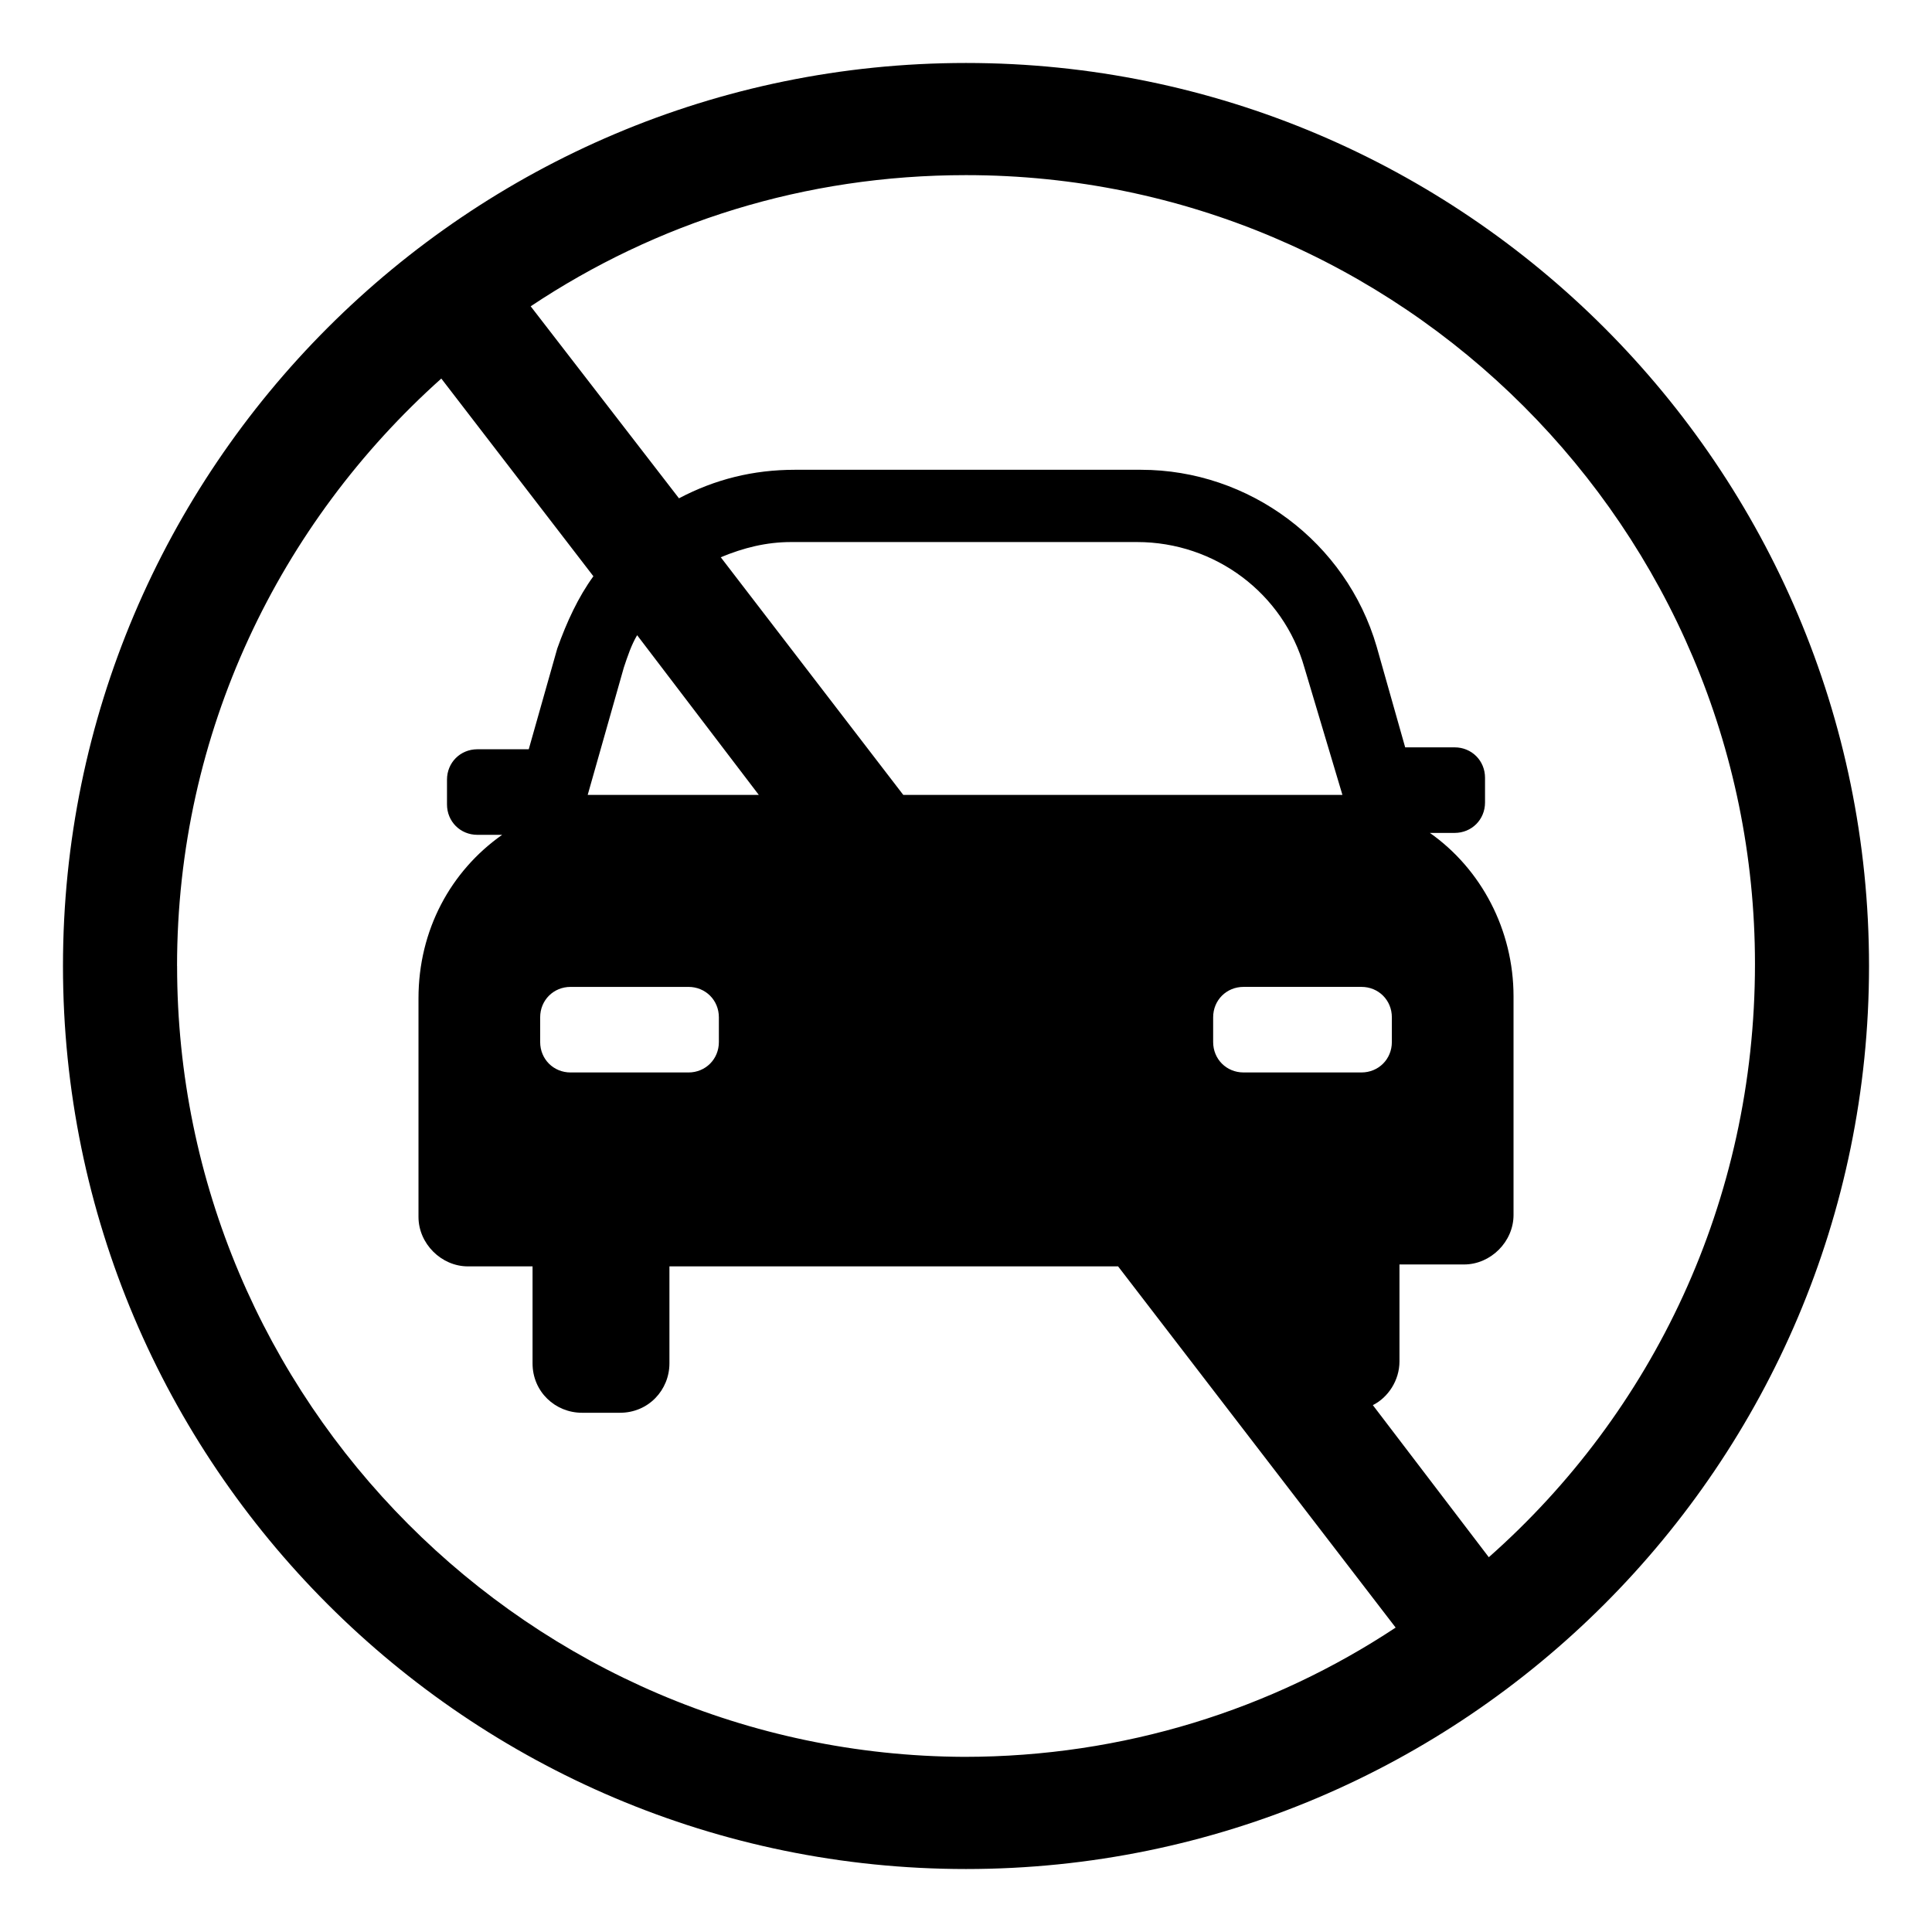
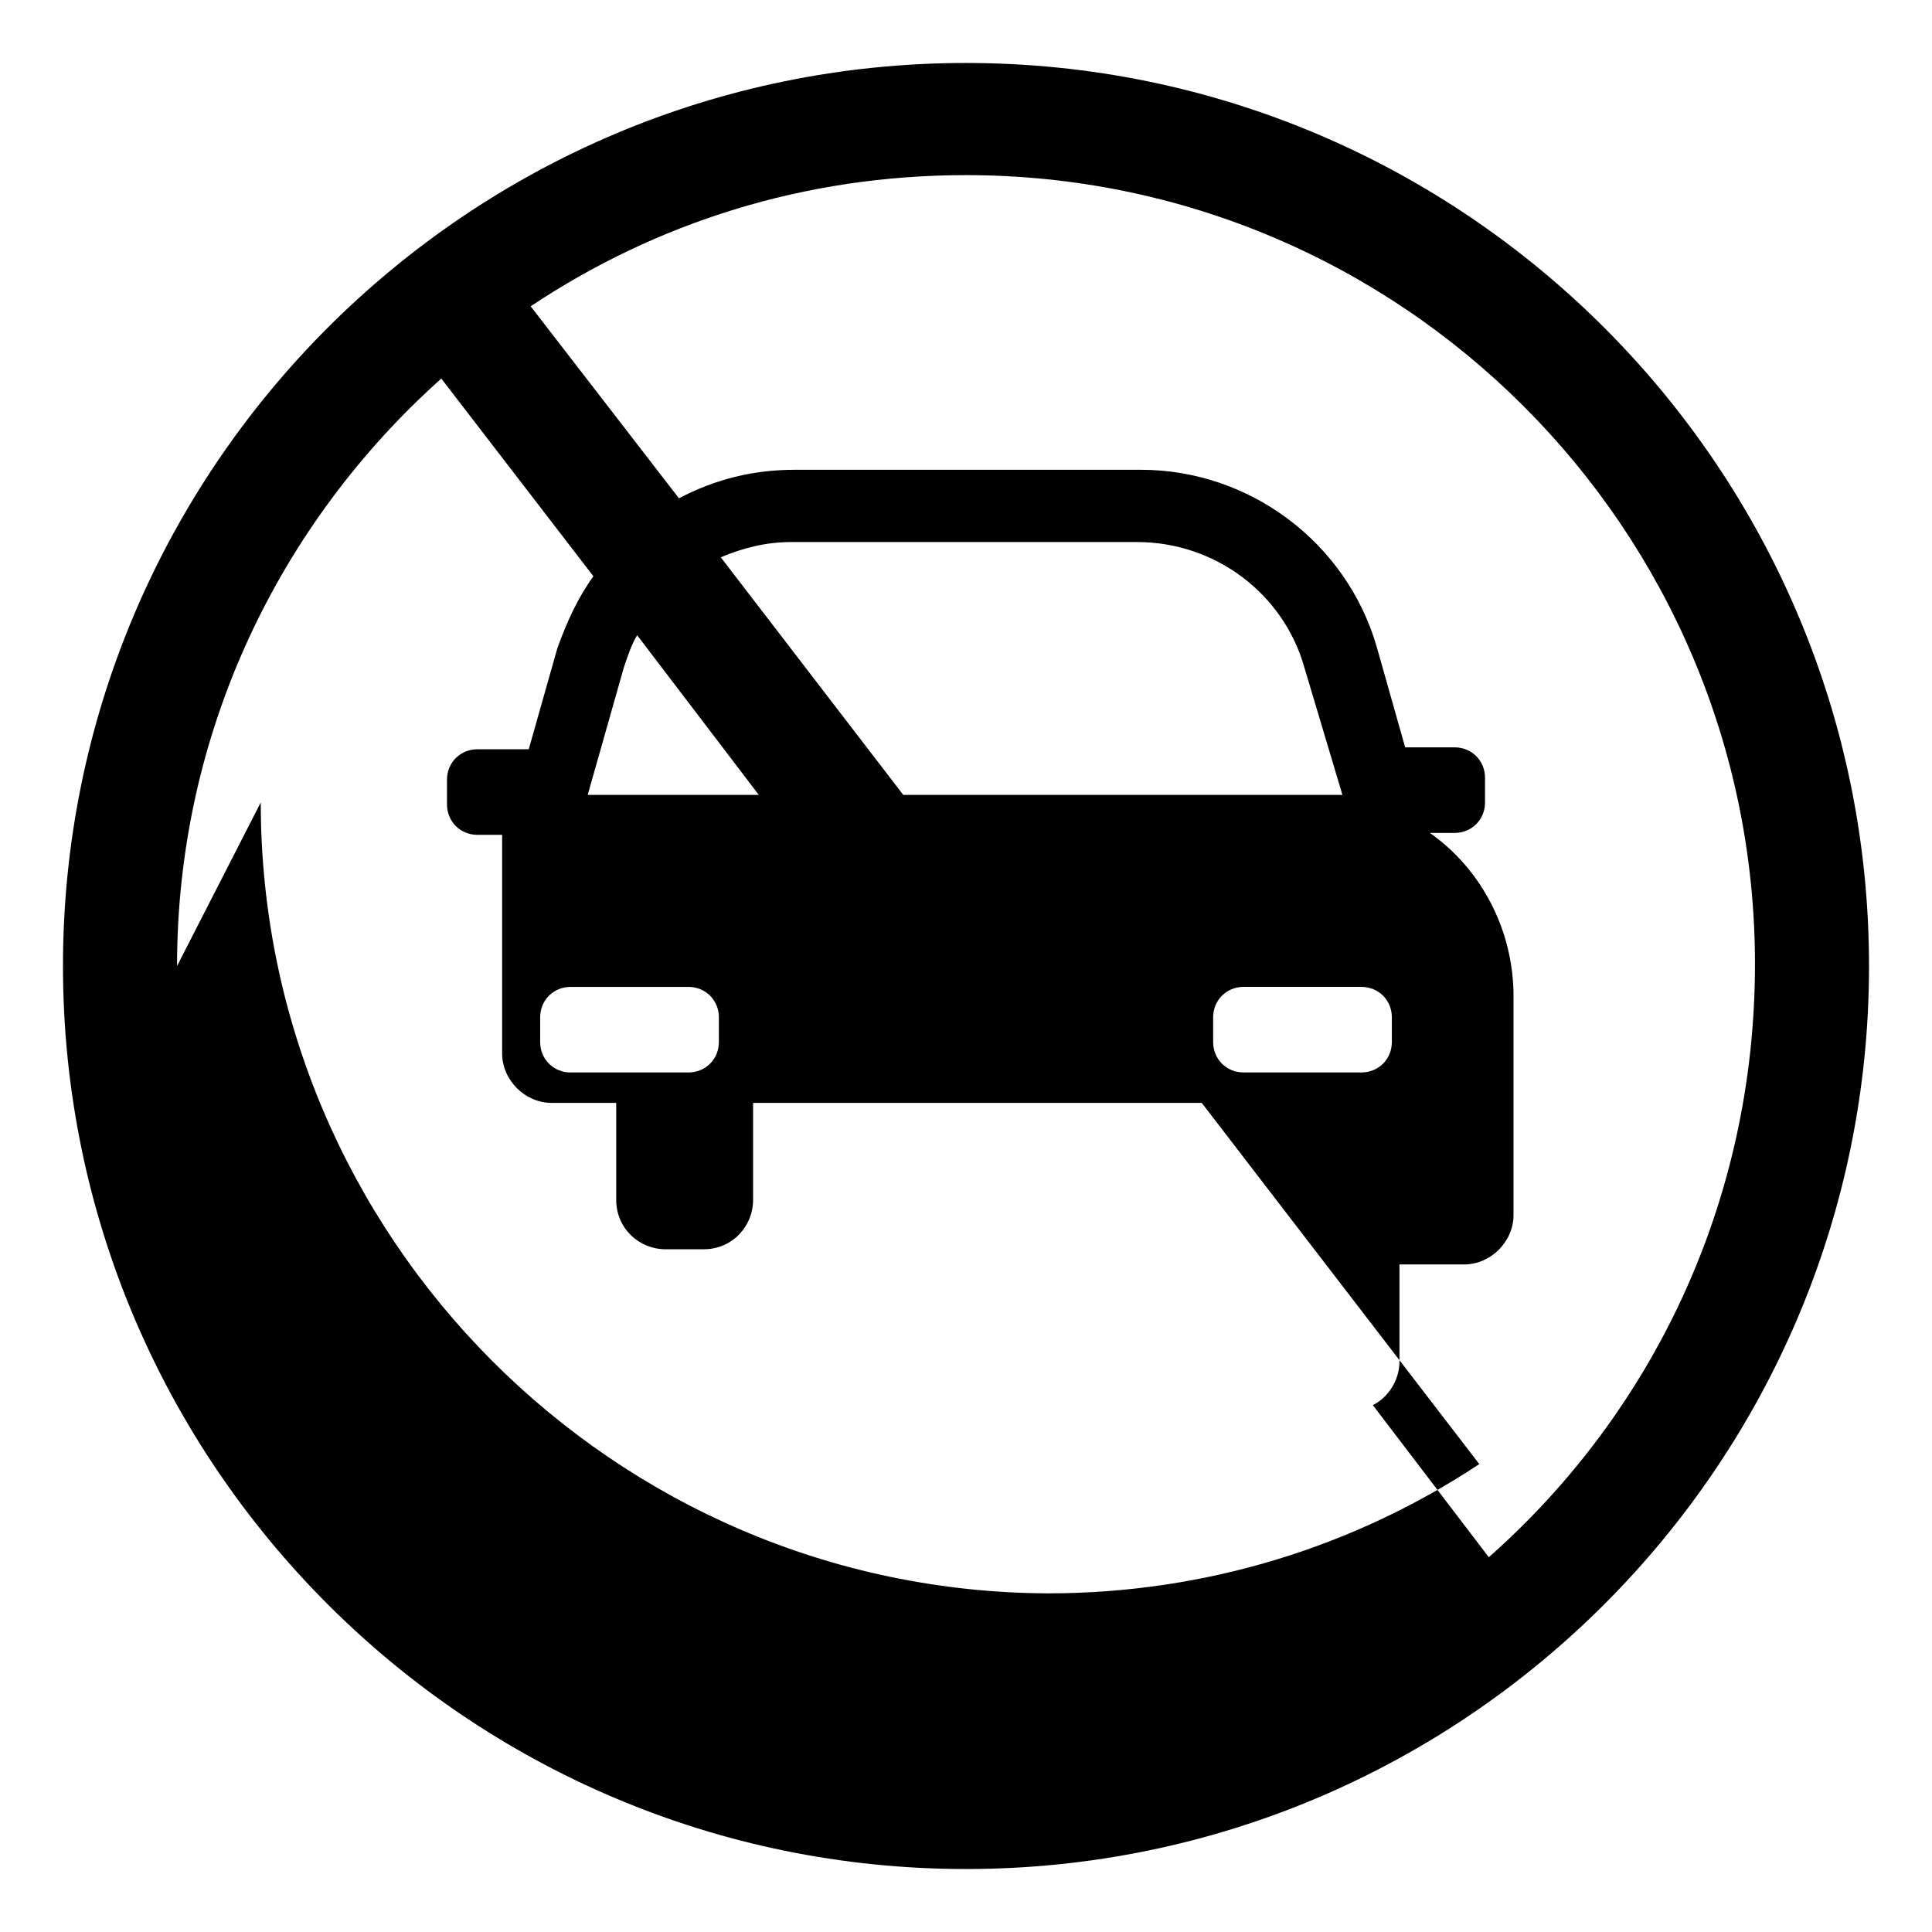
<svg xmlns="http://www.w3.org/2000/svg" fill="#000000" width="800px" height="800px" version="1.1" viewBox="144 144 512 512">
-   <path d="m400 160.69c-132 0-239.31 107.31-239.31 239.31 0 132 107.31 239.31 239.31 239.31 132 0 239.31-107.31 239.31-239.31s-107.31-239.31-239.31-239.31zm-209.08 239.31c0-61.969 27.207-117.39 70.031-155.68l40.305 52.395c-4.031 5.543-7.055 12.09-9.574 19.145l-7.559 26.703h-13.602c-4.535 0-8.062 3.527-8.062 8.062v6.551c0 4.535 3.527 8.062 8.062 8.062h6.551c-13.602 9.574-22.168 25.191-22.168 43.328v57.938c0 7.055 6.047 13.098 13.098 13.098h17.129v25.695c0 7.559 6.047 13.098 13.098 13.098h10.078c7.559 0 13.098-6.047 13.098-13.098v-25.695h118.9l73.555 95.723c-32.746 21.664-72.043 34.258-114.36 34.258-114.87-0.508-208.57-94.215-208.57-209.59zm282.64 28.211c-4.535 0-8.062-3.527-8.062-8.062v-6.551c0-4.535 3.527-8.062 8.062-8.062h31.234c4.535 0 8.062 3.527 8.062 8.062v6.551c0 4.535-3.527 8.062-8.062 8.062zm-90.184-73.555-48.367-62.977c6.047-2.519 12.09-4.031 18.641-4.031h91.691c20.656 0 38.793 13.602 44.336 33.25l10.078 33.754zm-83.629 0 9.574-33.754c1.008-3.023 2.016-6.047 3.527-8.566l32.242 42.32zm34.762 58.945v6.551c0 4.535-3.527 8.062-8.062 8.062h-31.234c-4.535 0-8.062-3.527-8.062-8.062v-6.551c0-4.535 3.527-8.062 8.062-8.062h31.234c4.535 0 8.062 3.527 8.062 8.062zm204.04 143.08-30.73-40.305c4.031-2.016 7.055-6.551 7.055-11.586v-25.695h17.129c7.055 0 13.098-6.047 13.098-13.098v-57.938c0-17.633-8.566-33.754-22.168-43.328h6.551c4.535 0 8.062-3.527 8.062-8.062v-6.551c0-4.535-3.527-8.062-8.062-8.062h-13.098l-7.559-26.703c-8.062-27.711-33.754-46.855-62.473-46.855h-91.691c-11.082 0-21.16 2.519-30.73 7.559l-39.297-50.883c33.25-22.168 72.547-34.762 115.37-34.762 115.37 0 209.08 93.707 209.08 209.08-0.008 62.977-27.211 118.9-70.539 157.19z" />
+   <path d="m400 160.69c-132 0-239.31 107.31-239.31 239.31 0 132 107.31 239.31 239.31 239.31 132 0 239.31-107.31 239.31-239.31s-107.31-239.31-239.31-239.31zm-209.08 239.31c0-61.969 27.207-117.39 70.031-155.68l40.305 52.395c-4.031 5.543-7.055 12.09-9.574 19.145l-7.559 26.703h-13.602c-4.535 0-8.062 3.527-8.062 8.062v6.551c0 4.535 3.527 8.062 8.062 8.062h6.551v57.938c0 7.055 6.047 13.098 13.098 13.098h17.129v25.695c0 7.559 6.047 13.098 13.098 13.098h10.078c7.559 0 13.098-6.047 13.098-13.098v-25.695h118.9l73.555 95.723c-32.746 21.664-72.043 34.258-114.36 34.258-114.87-0.508-208.57-94.215-208.57-209.59zm282.64 28.211c-4.535 0-8.062-3.527-8.062-8.062v-6.551c0-4.535 3.527-8.062 8.062-8.062h31.234c4.535 0 8.062 3.527 8.062 8.062v6.551c0 4.535-3.527 8.062-8.062 8.062zm-90.184-73.555-48.367-62.977c6.047-2.519 12.09-4.031 18.641-4.031h91.691c20.656 0 38.793 13.602 44.336 33.25l10.078 33.754zm-83.629 0 9.574-33.754c1.008-3.023 2.016-6.047 3.527-8.566l32.242 42.32zm34.762 58.945v6.551c0 4.535-3.527 8.062-8.062 8.062h-31.234c-4.535 0-8.062-3.527-8.062-8.062v-6.551c0-4.535 3.527-8.062 8.062-8.062h31.234c4.535 0 8.062 3.527 8.062 8.062zm204.04 143.08-30.73-40.305c4.031-2.016 7.055-6.551 7.055-11.586v-25.695h17.129c7.055 0 13.098-6.047 13.098-13.098v-57.938c0-17.633-8.566-33.754-22.168-43.328h6.551c4.535 0 8.062-3.527 8.062-8.062v-6.551c0-4.535-3.527-8.062-8.062-8.062h-13.098l-7.559-26.703c-8.062-27.711-33.754-46.855-62.473-46.855h-91.691c-11.082 0-21.16 2.519-30.73 7.559l-39.297-50.883c33.25-22.168 72.547-34.762 115.37-34.762 115.37 0 209.08 93.707 209.08 209.08-0.008 62.977-27.211 118.9-70.539 157.19z" />
</svg>